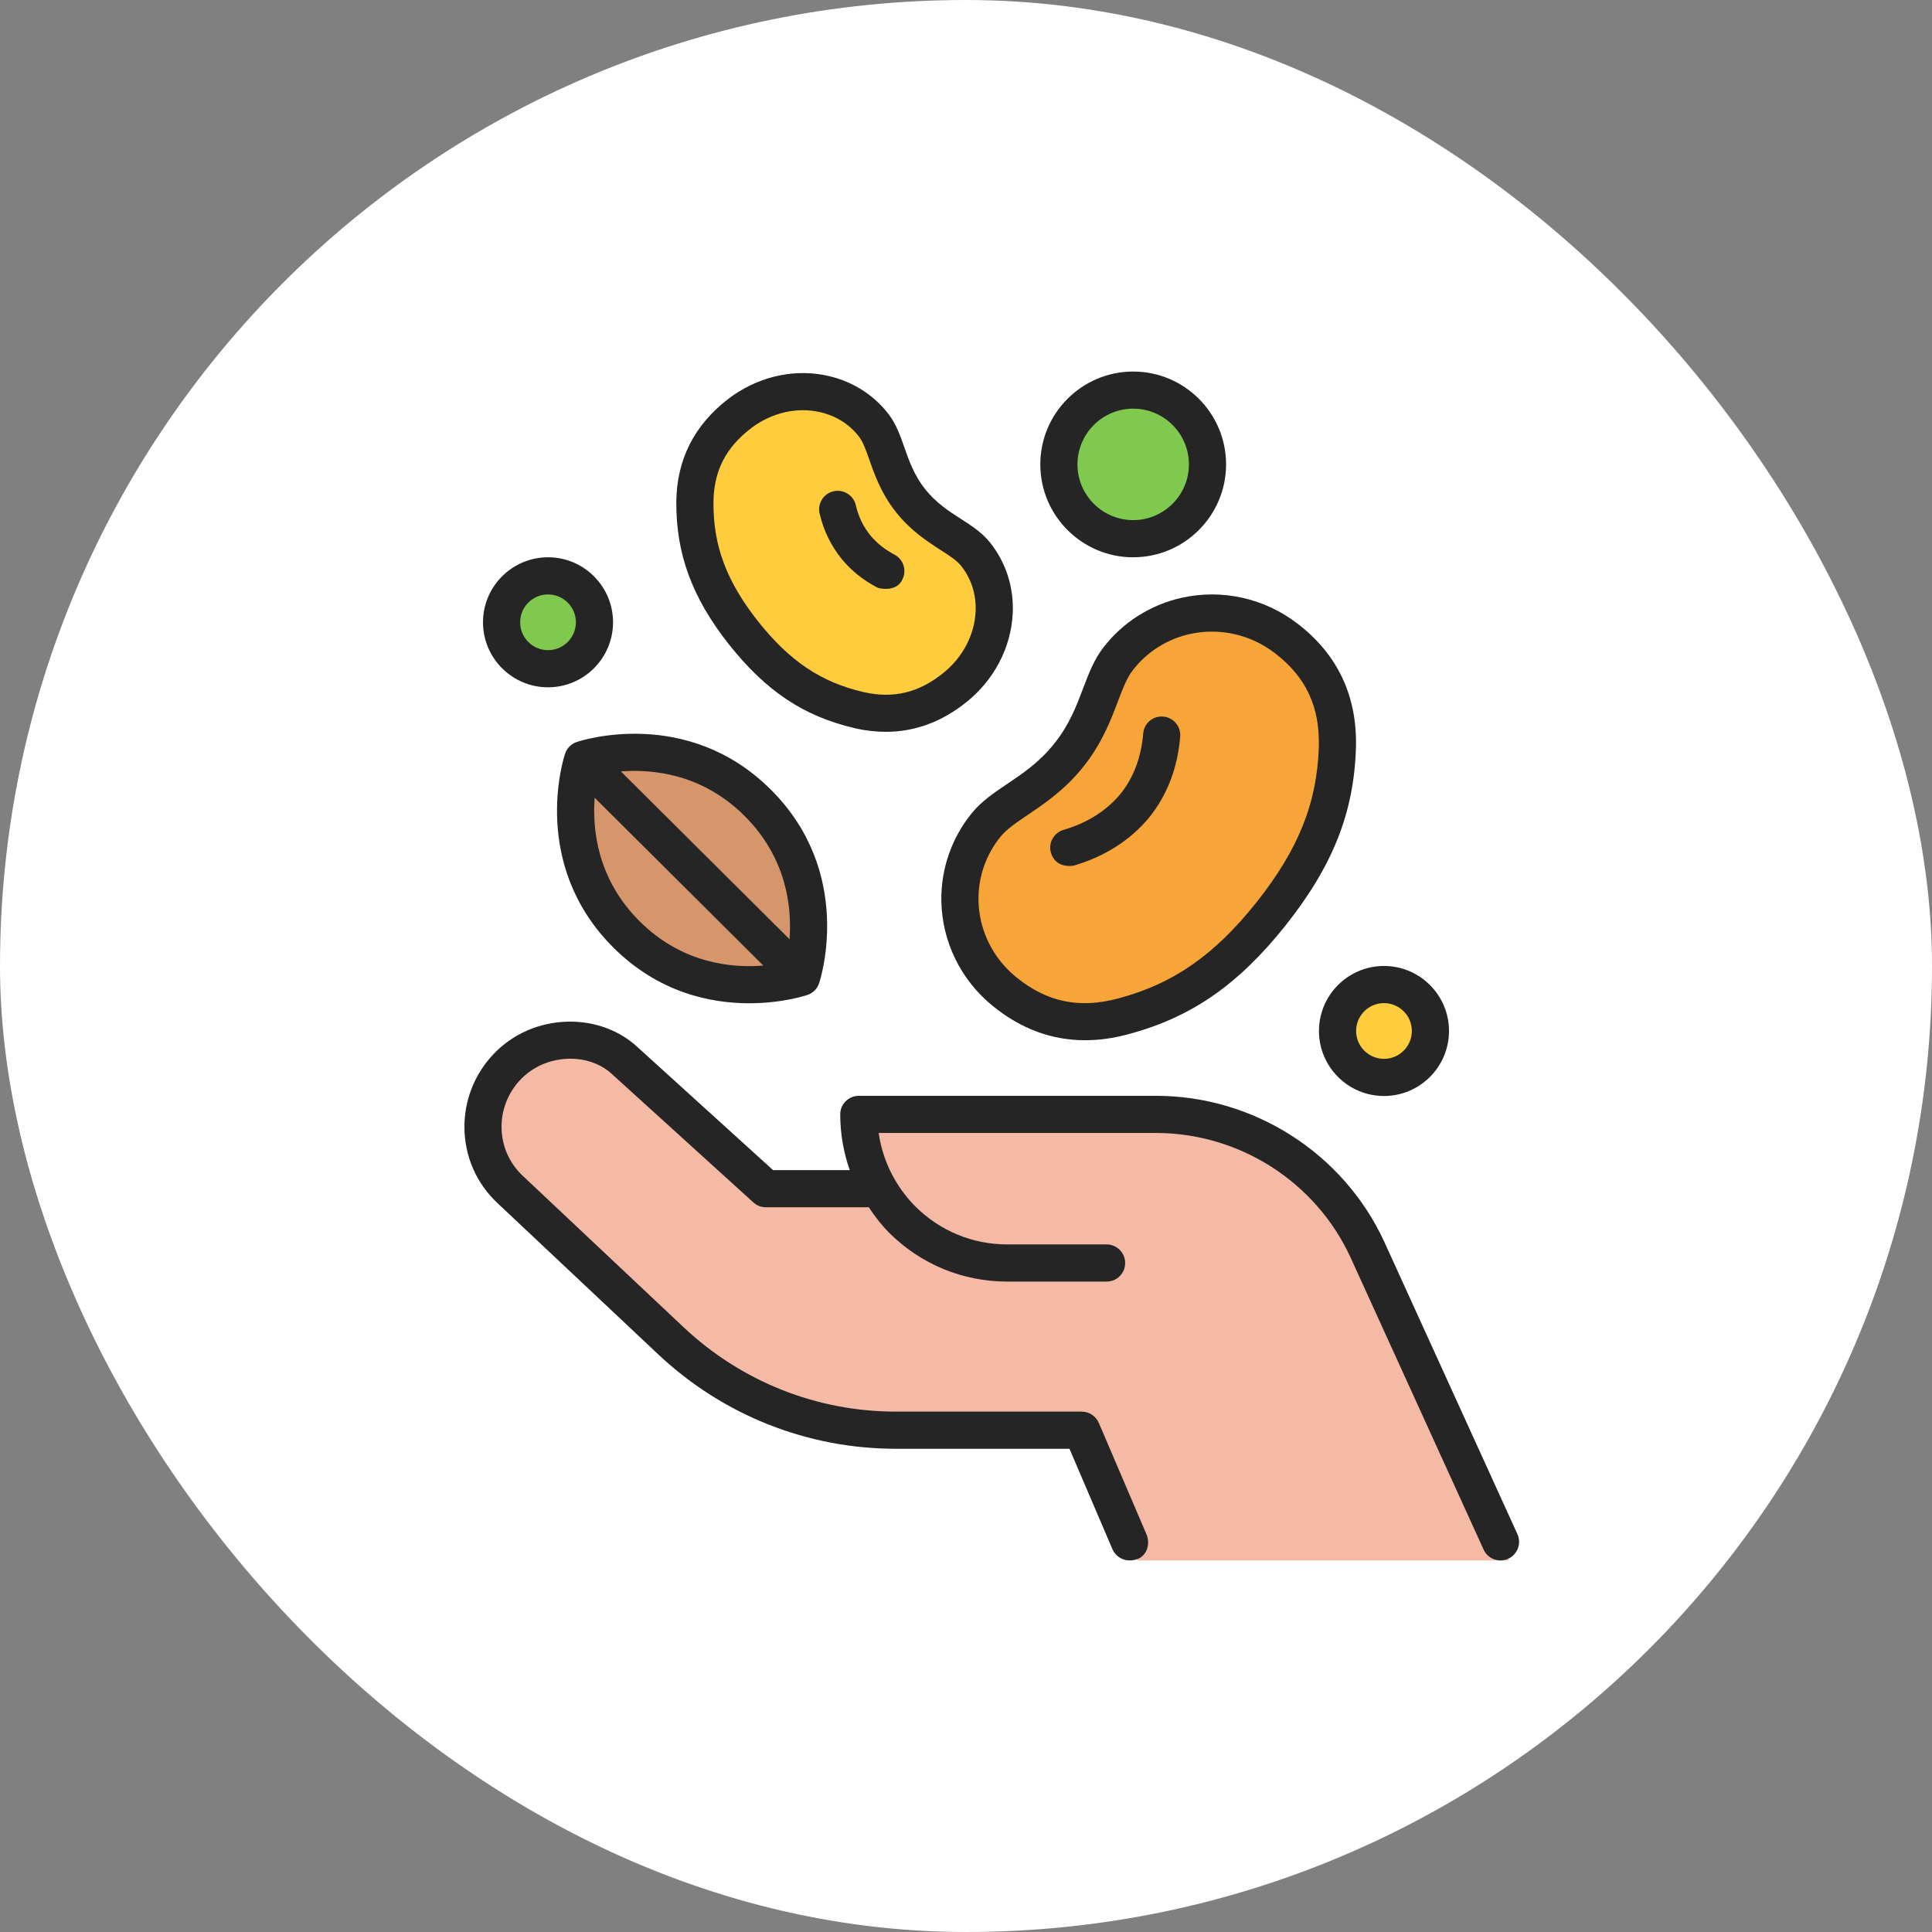
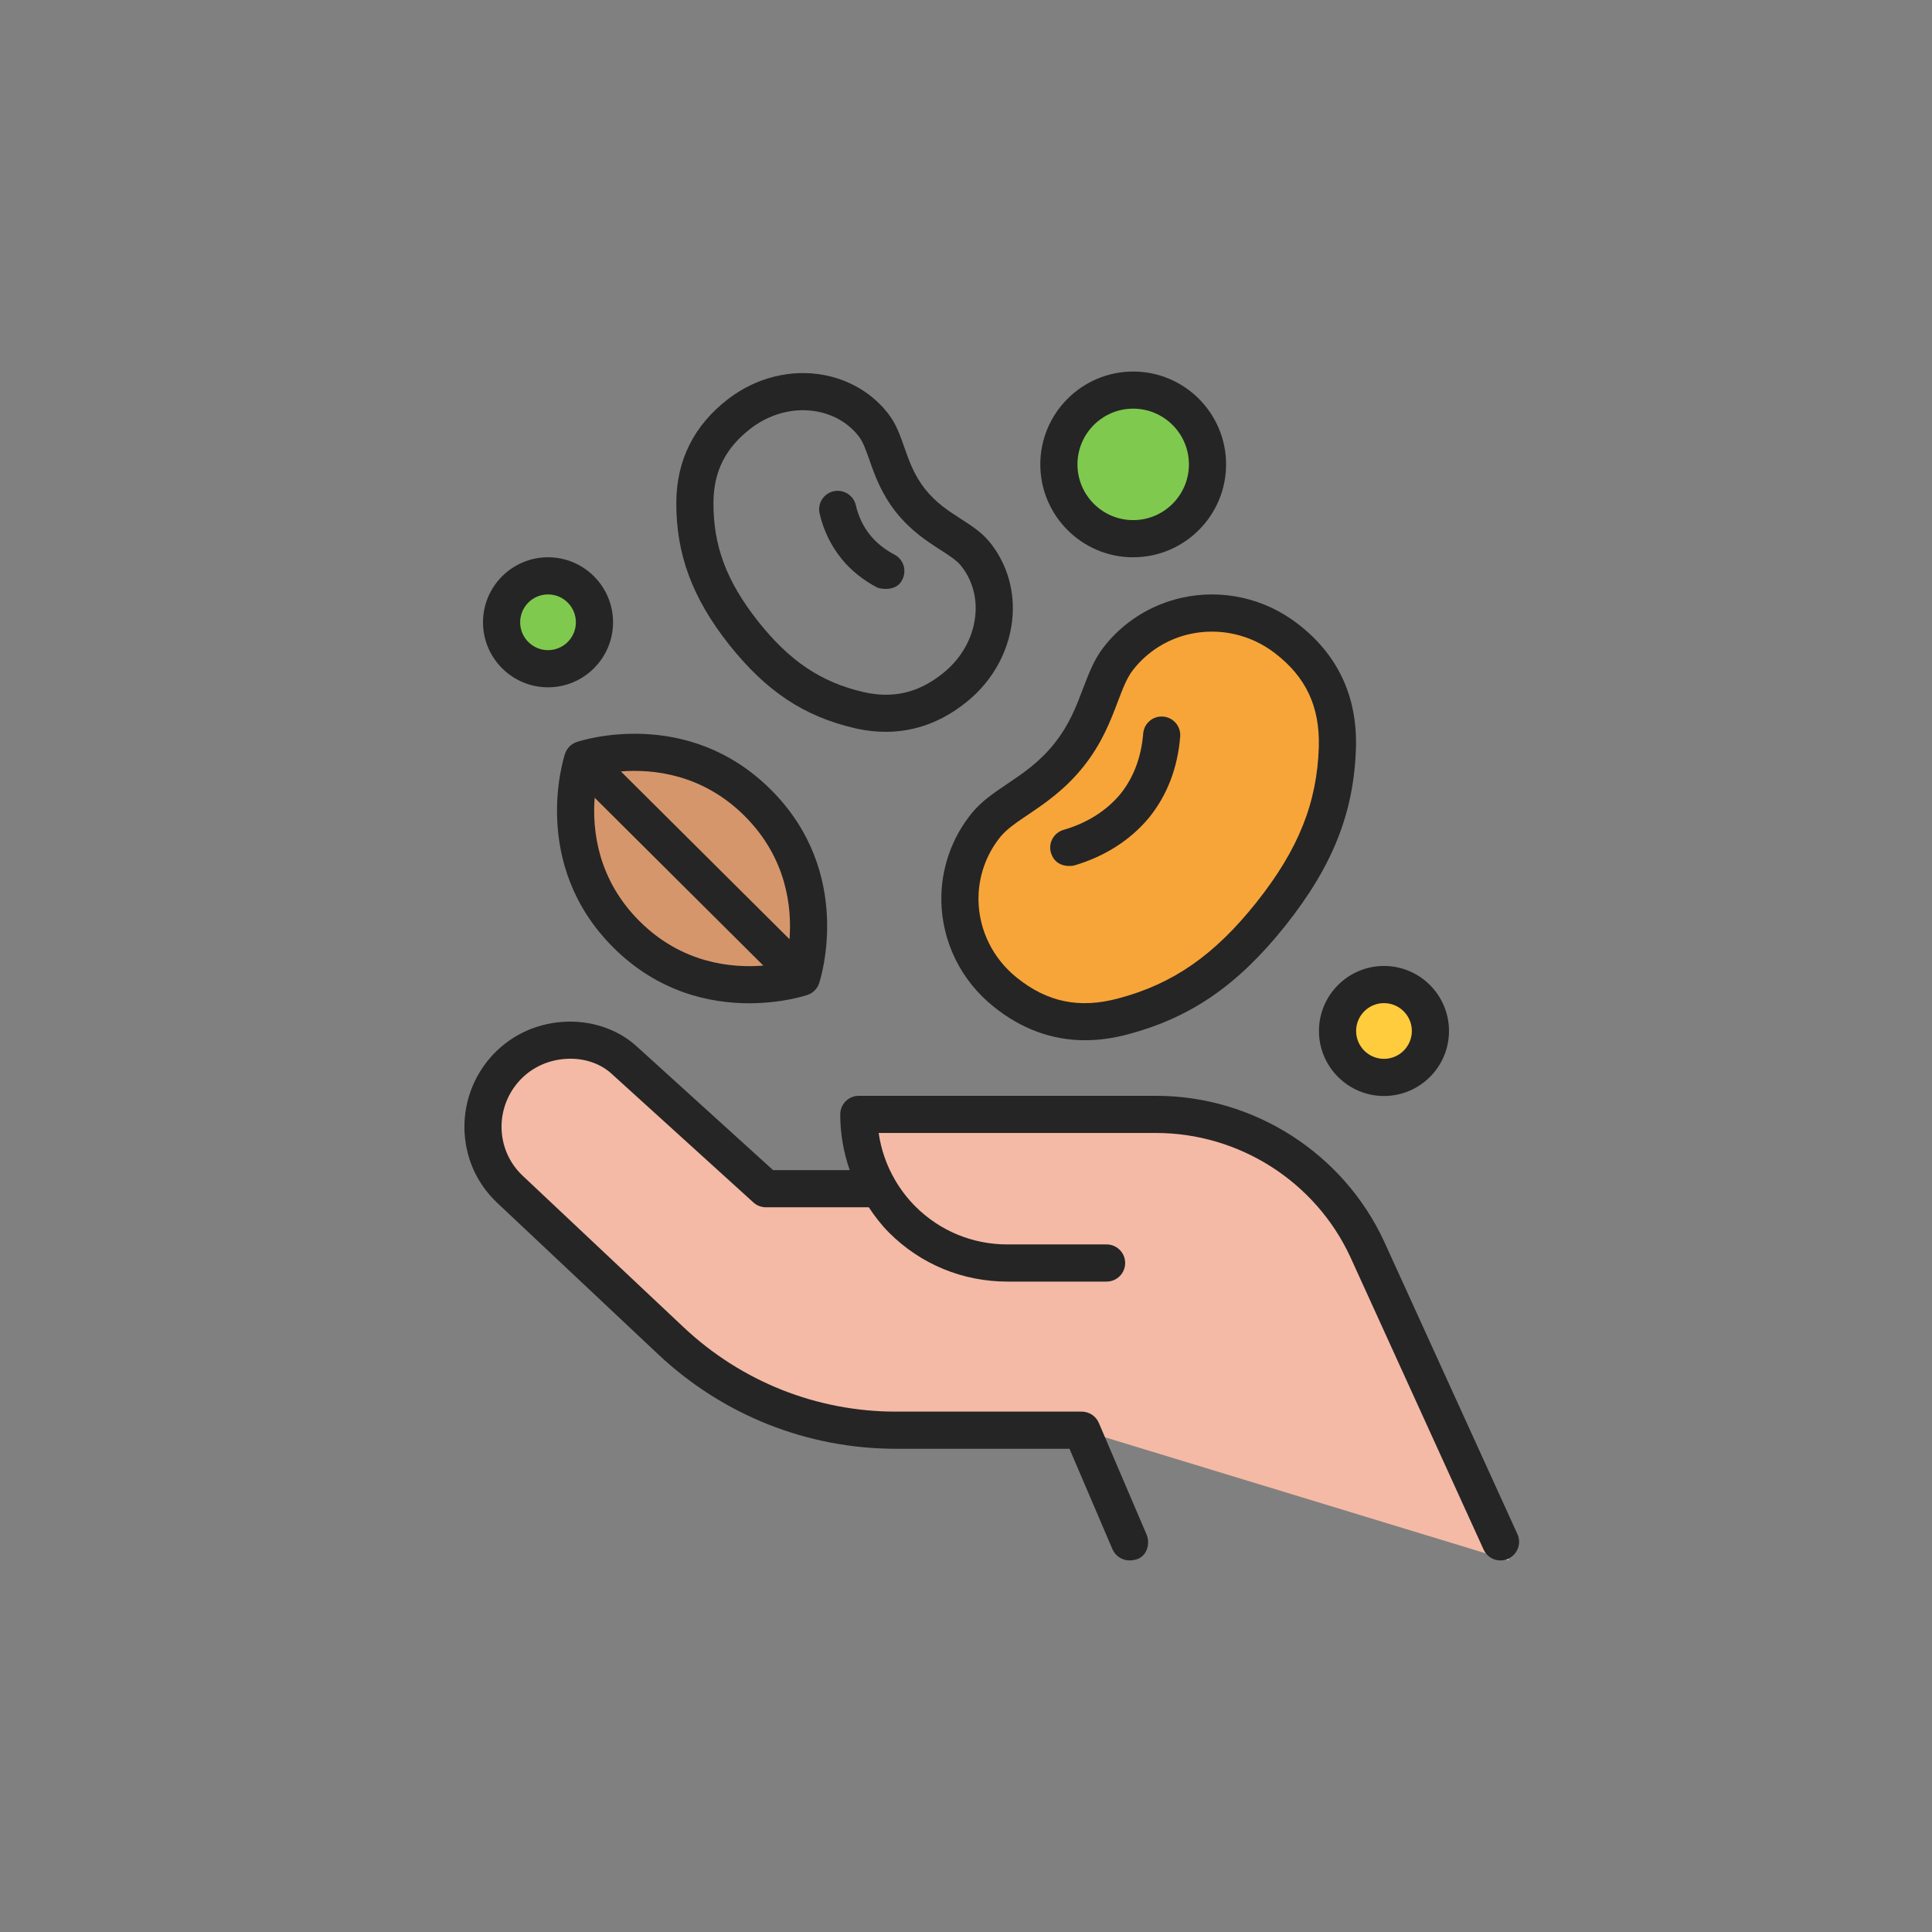
<svg xmlns="http://www.w3.org/2000/svg" fill="none" viewBox="0 0 52 52" height="52" width="52">
  <rect x="0" y="0" width="52" height="52" fill="#808080" stroke="none" />
-   <rect fill="white" rx="26" height="52" width="52" />
-   <path fill="#F4BAA6" d="M23.65 31.994C23.31 31.409 23.115 30.724 23.115 29.994H31.115C33.555 29.994 35.775 31.409 36.8 33.624L40.615 41.999H30.615L29.115 38.494H24.115C21.87 38.494 19.705 37.634 18.065 36.094L13.73 32.014C13.245 31.559 13 30.944 13 30.324C13 29.789 13.185 29.249 13.56 28.809C14.41 27.814 15.92 27.754 16.78 28.514L20.615 31.994H23.65Z" />
+   <path fill="#F4BAA6" d="M23.65 31.994C23.31 31.409 23.115 30.724 23.115 29.994H31.115C33.555 29.994 35.775 31.409 36.8 33.624L40.615 41.999L29.115 38.494H24.115C21.87 38.494 19.705 37.634 18.065 36.094L13.73 32.014C13.245 31.559 13 30.944 13 30.324C13 29.789 13.185 29.249 13.56 28.809C14.41 27.814 15.92 27.754 16.78 28.514L20.615 31.994H23.65Z" />
  <path fill="#FFCC3E" d="M37.25 28.999C37.94 28.999 38.5 28.439 38.5 27.749C38.5 27.059 37.94 26.499 37.25 26.499C36.56 26.499 36 27.059 36 27.749C36 28.439 36.56 28.999 37.25 28.999Z" />
  <path fill="#F7A539" d="M34.616 17.179C35.491 17.849 36.031 18.764 35.996 20.104C35.946 21.749 35.401 23.094 34.211 24.594C33.021 26.089 31.831 26.929 30.231 27.354C28.931 27.704 27.911 27.394 27.051 26.699C26.266 26.069 25.851 25.159 25.836 24.234C25.826 23.519 26.056 22.799 26.541 22.204C27.036 21.594 27.976 21.319 28.771 20.319C29.566 19.324 29.616 18.344 30.096 17.729C30.566 17.119 31.221 16.729 31.921 16.574C32.831 16.374 33.816 16.564 34.616 17.179Z" />
  <path fill="#7FC94F" d="M30.5 14.499C31.605 14.499 32.5 13.604 32.5 12.499C32.5 11.395 31.605 10.499 30.5 10.499C29.395 10.499 28.5 11.395 28.5 12.499C28.5 13.604 29.395 14.499 30.5 14.499Z" />
-   <path fill="#FFCC3E" d="M26.248 14.904C26.623 15.364 26.788 15.934 26.758 16.499C26.718 17.239 26.358 17.974 25.708 18.499C24.998 19.074 24.168 19.349 23.128 19.114C21.853 18.819 20.923 18.184 20.008 17.029C19.093 15.869 18.693 14.814 18.703 13.509C18.713 12.444 19.173 11.699 19.898 11.139C20.558 10.629 21.358 10.449 22.083 10.584C22.643 10.689 23.158 10.979 23.518 11.449C23.883 11.924 23.898 12.704 24.508 13.474C25.118 14.244 25.868 14.439 26.248 14.904Z" />
  <path fill="#D6966B" d="M20.397 21.604C18.337 19.554 15.687 20.444 15.687 20.444C15.687 20.444 14.807 23.094 16.867 25.149C18.927 27.199 21.577 26.304 21.577 26.304C21.577 26.304 22.457 23.654 20.397 21.604Z" />
  <path fill="#7FC94F" d="M14.75 17.999C15.44 17.999 16 17.439 16 16.749C16 16.059 15.44 15.499 14.75 15.499C14.06 15.499 13.5 16.059 13.5 16.749C13.5 17.439 14.06 17.999 14.75 17.999Z" />
  <path fill="#252525" d="M31.814 16.087C30.972 16.273 30.222 16.748 29.702 17.422C29.447 17.749 29.303 18.13 29.15 18.533C28.969 19.011 28.781 19.506 28.38 20.008C28.38 20.008 28.38 20.008 28.38 20.009C27.979 20.513 27.539 20.81 27.113 21.097C26.754 21.338 26.415 21.566 26.154 21.889C25.615 22.55 25.324 23.386 25.336 24.243C25.354 25.351 25.865 26.389 26.737 27.089C27.486 27.694 28.313 27.998 29.206 27.998C29.579 27.998 29.964 27.945 30.36 27.838C32.056 27.388 33.325 26.511 34.603 24.906C35.876 23.3 36.443 21.869 36.496 20.118C36.532 18.733 36.002 17.611 34.921 16.784C34.034 16.102 32.901 15.848 31.814 16.087ZM35.497 20.09C35.451 21.606 34.949 22.861 33.82 24.284C32.687 25.707 31.575 26.481 30.101 26.872C29.057 27.154 28.187 26.975 27.364 26.311C26.724 25.797 26.349 25.037 26.336 24.228C26.327 23.607 26.538 23.001 26.929 22.52C27.098 22.313 27.364 22.134 27.672 21.926C28.114 21.628 28.665 21.256 29.162 20.632C29.66 20.008 29.896 19.387 30.085 18.887C30.216 18.543 30.328 18.246 30.492 18.036C30.871 17.545 31.417 17.199 32.029 17.064C32.827 16.89 33.659 17.076 34.312 17.578C35.148 18.218 35.524 19.017 35.496 20.09L35.497 20.09Z" />
  <path fill="#252525" d="M31.307 19.287C31.029 19.264 30.791 19.47 30.769 19.745C30.717 20.386 30.507 20.938 30.148 21.38C29.776 21.825 29.251 22.155 28.628 22.335C28.363 22.412 28.206 22.69 28.287 22.954C28.416 23.379 28.86 23.309 28.906 23.296C29.721 23.059 30.416 22.619 30.92 22.015C31.413 21.408 31.697 20.671 31.765 19.825C31.787 19.55 31.582 19.309 31.307 19.287Z" />
  <path fill="#252525" d="M23.017 19.603C23.298 19.666 23.573 19.697 23.841 19.697C24.626 19.697 25.357 19.427 26.022 18.889C26.758 18.295 27.208 17.434 27.257 16.526C27.295 15.815 27.074 15.127 26.635 14.588C26.42 14.325 26.147 14.149 25.858 13.963C25.531 13.753 25.194 13.536 24.899 13.164C24.606 12.793 24.472 12.414 24.343 12.047C24.229 11.721 24.121 11.414 23.915 11.145C23.496 10.598 22.878 10.224 22.174 10.093C21.285 9.927 20.342 10.165 19.592 10.744C18.681 11.448 18.214 12.377 18.203 13.505C18.193 14.905 18.628 16.087 19.616 17.34C20.619 18.605 21.635 19.282 23.018 19.602L23.017 19.603ZM20.203 11.535C20.62 11.213 21.118 11.041 21.61 11.041C21.738 11.041 21.865 11.053 21.99 11.076C22.457 11.164 22.848 11.398 23.121 11.754C23.23 11.896 23.309 12.12 23.4 12.378C23.541 12.781 23.718 13.283 24.116 13.785C24.513 14.286 24.959 14.573 25.316 14.803C25.547 14.952 25.746 15.08 25.86 15.22C26.141 15.565 26.283 16.01 26.258 16.472C26.225 17.097 25.909 17.693 25.393 18.11C24.733 18.645 24.048 18.811 23.24 18.627C22.099 18.363 21.25 17.792 20.4 16.719C19.552 15.644 19.194 14.685 19.203 13.514C19.211 12.685 19.528 12.056 20.203 11.535V11.535Z" />
  <path fill="#252525" d="M22.656 15.048C22.912 15.358 23.233 15.616 23.61 15.813C23.684 15.852 24.135 15.932 24.285 15.602C24.413 15.357 24.318 15.055 24.074 14.927C23.816 14.791 23.598 14.618 23.43 14.414C23.236 14.176 23.107 13.909 23.034 13.596C22.971 13.327 22.701 13.162 22.433 13.223C22.164 13.286 21.997 13.554 22.06 13.823C22.167 14.281 22.367 14.692 22.657 15.048L22.656 15.048Z" />
  <path fill="#252525" d="M15.208 20.287C15.168 20.407 14.256 23.257 16.51 25.505C17.729 26.718 19.122 27.003 20.164 27.003C21.047 27.003 21.677 26.798 21.733 26.779C21.881 26.729 21.998 26.612 22.047 26.463C22.087 26.343 22.999 23.493 20.745 21.251C18.492 19.008 15.643 19.93 15.523 19.971C15.374 20.021 15.257 20.138 15.208 20.287ZM17.215 24.796C16.074 23.658 15.941 22.325 16.005 21.471L20.545 25.989C19.691 26.058 18.356 25.932 17.216 24.796H17.215ZM20.039 21.96C21.18 23.095 21.314 24.427 21.25 25.279L16.711 20.763C17.566 20.696 18.899 20.825 20.039 21.959V21.96Z" />
  <path fill="#252525" d="M40.842 41.292L37.254 33.414C36.151 31.033 33.742 29.494 31.114 29.494H23.115C22.839 29.494 22.615 29.718 22.615 29.994C22.615 30.508 22.703 31.016 22.871 31.494H20.808L17.111 28.14C16.596 27.684 15.88 27.453 15.143 27.504C14.371 27.558 13.674 27.907 13.18 28.485C12.742 28.999 12.5 29.653 12.5 30.325C12.5 31.112 12.815 31.842 13.387 32.379L17.723 36.459C19.465 38.094 21.735 38.994 24.115 38.994H28.785L29.941 41.696C30.023 41.885 30.207 41.999 30.401 41.999C30.877 41.999 30.969 41.556 30.86 41.302L29.575 38.297C29.495 38.113 29.315 37.994 29.115 37.994H24.115C21.99 37.994 19.963 37.19 18.407 35.73L14.072 31.649C13.703 31.303 13.499 30.832 13.499 30.324C13.499 29.89 13.656 29.467 13.94 29.134C14.258 28.761 14.71 28.537 15.212 28.501C15.684 28.465 16.133 28.609 16.443 28.884L20.278 32.364C20.37 32.448 20.489 32.494 20.614 32.494H23.383C23.545 32.738 23.724 32.971 23.93 33.178C24.78 34.027 25.91 34.494 27.114 34.494H29.784C30.06 34.494 30.284 34.271 30.284 33.994C30.284 33.718 30.06 33.494 29.784 33.494H27.114C26.177 33.494 25.298 33.131 24.637 32.471C24.422 32.255 24.235 32.011 24.082 31.745C24.082 31.745 24.082 31.745 24.081 31.744C24.081 31.744 24.081 31.744 24.081 31.743C23.859 31.36 23.713 30.935 23.649 30.494H31.114C33.353 30.494 35.406 31.805 36.344 33.831L39.931 41.706C40.045 41.958 40.342 42.069 40.593 41.954C40.844 41.84 40.956 41.543 40.842 41.292Z" />
  <path fill="#252525" d="M30.5 14.999C31.878 14.999 33 13.878 33 12.499C33 11.121 31.878 10 30.5 10C29.122 10 28 11.121 28 12.5C28 13.879 29.122 15 30.5 15V14.999ZM30.5 10.999C31.327 10.999 32 11.672 32 12.499C32 13.326 31.327 13.999 30.5 13.999C29.673 13.999 29 13.326 29 12.499C29 11.672 29.673 10.999 30.5 10.999Z" />
  <path fill="#252525" d="M14.75 18.499C15.715 18.499 16.5 17.714 16.5 16.749C16.5 15.784 15.715 14.999 14.75 14.999C13.785 14.999 13 15.784 13 16.749C13 17.714 13.785 18.499 14.75 18.499ZM14.75 15.999C15.164 15.999 15.5 16.335 15.5 16.749C15.5 17.163 15.164 17.499 14.75 17.499C14.336 17.499 14 17.163 14 16.749C14 16.335 14.336 15.999 14.75 15.999Z" />
  <path fill="#252525" d="M35.5 27.749C35.5 28.714 36.285 29.499 37.25 29.499C38.215 29.499 39 28.714 39 27.749C39 26.784 38.215 25.999 37.25 25.999C36.285 25.999 35.5 26.784 35.5 27.749ZM37.25 26.999C37.663 26.999 38 27.335 38 27.749C38 28.163 37.663 28.499 37.25 28.499C36.837 28.499 36.5 28.163 36.5 27.749C36.5 27.335 36.837 26.999 37.25 26.999Z" />
</svg>